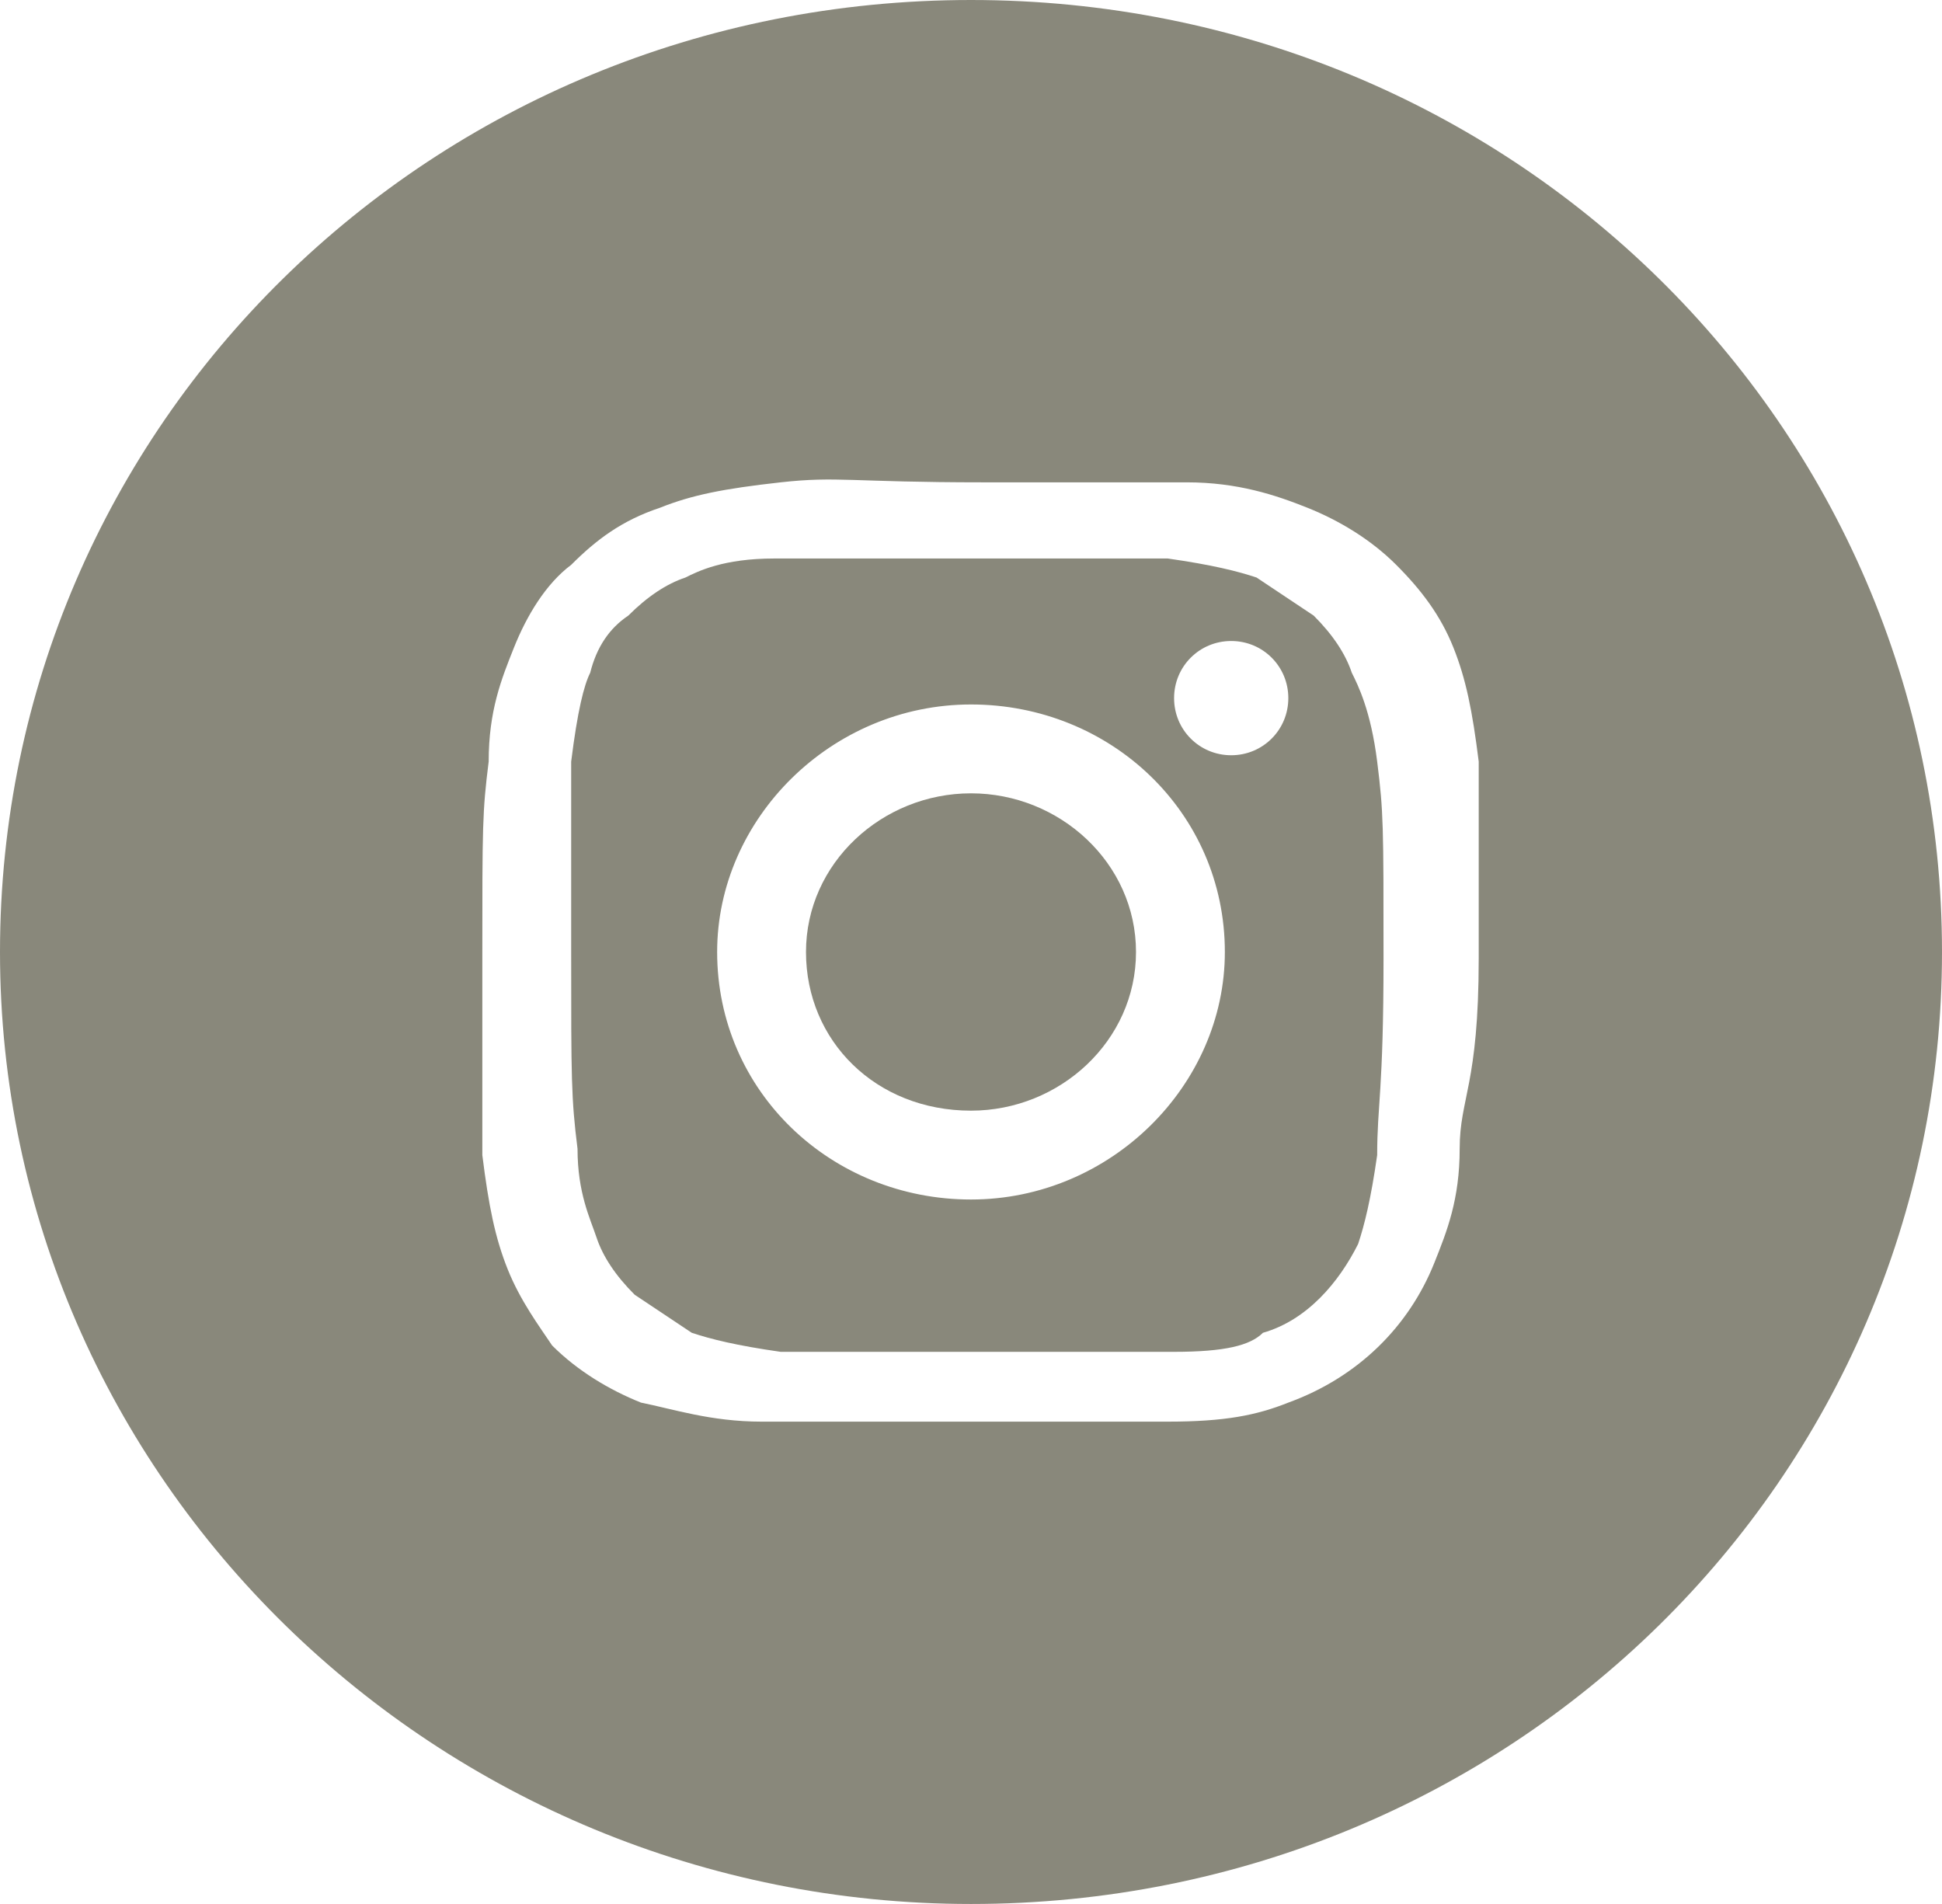
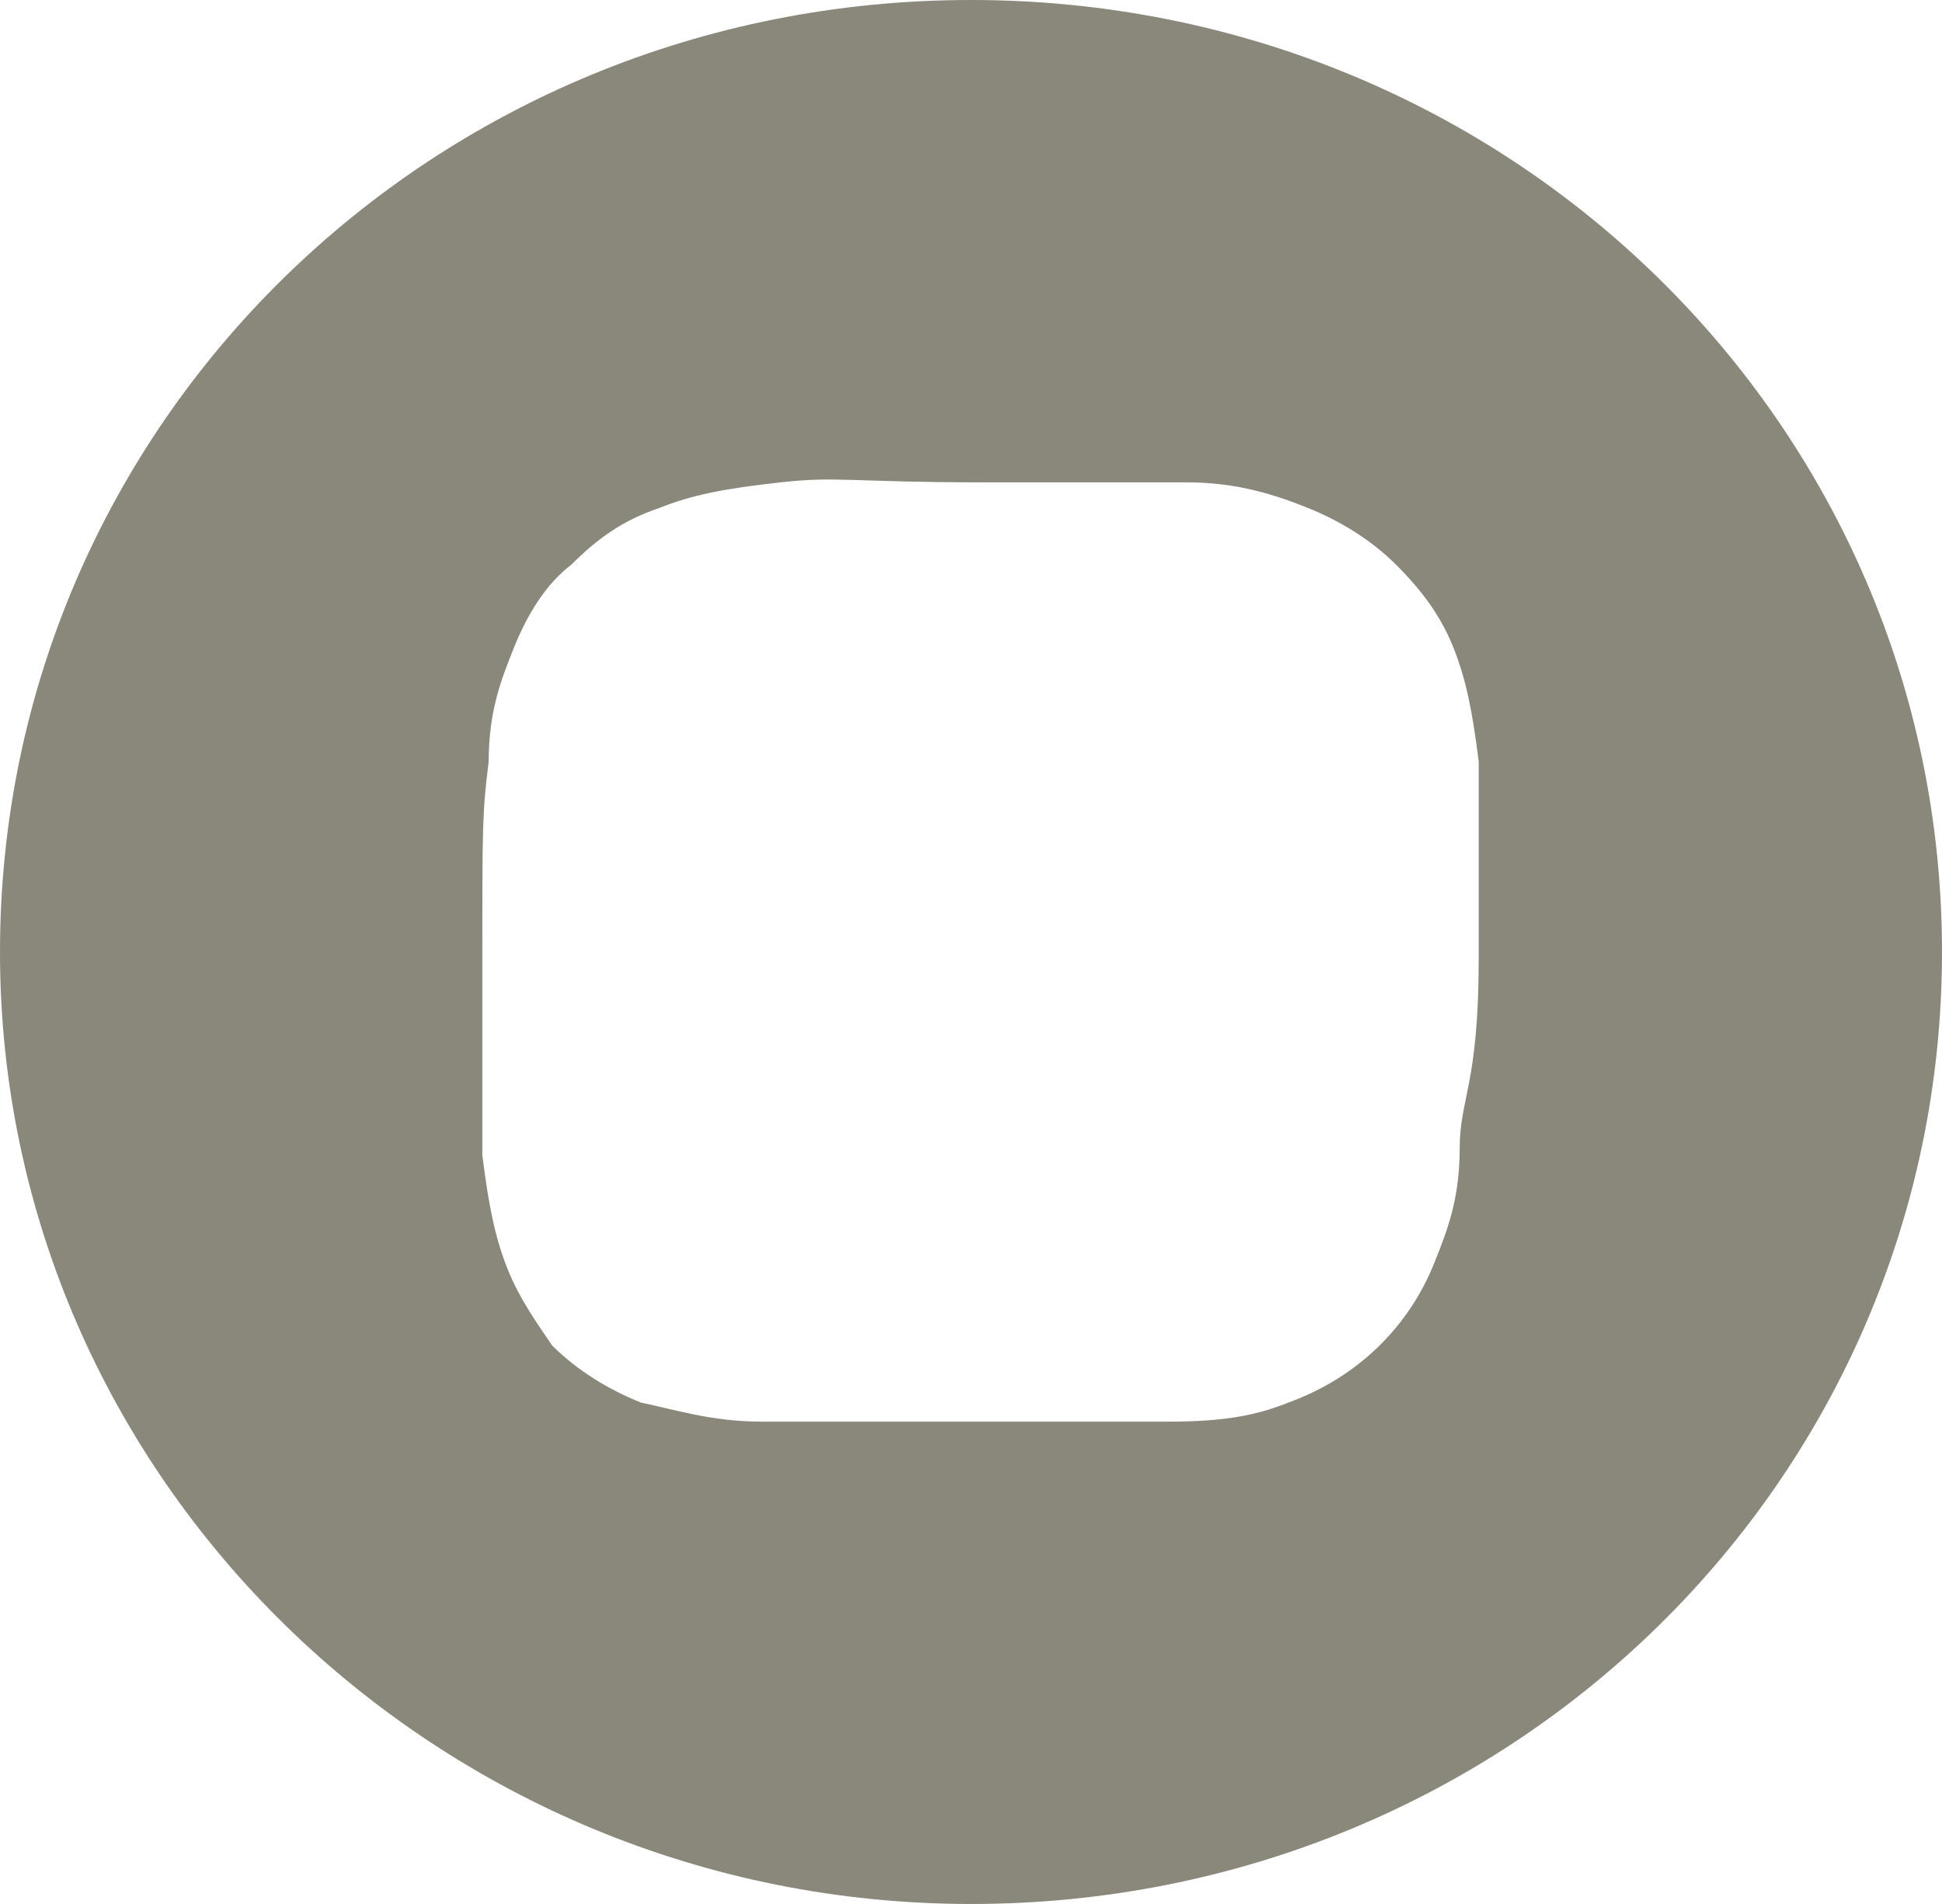
<svg xmlns="http://www.w3.org/2000/svg" version="1.1" id="Layer_1" x="0px" y="0px" viewBox="0 0 30.6 30" style="enable-background:new 0 0 30.6 30;" xml:space="preserve">
  <style type="text/css">
	.st0{fill:#89887B;}
</style>
-   <path class="st0" d="M19.4,11.9c-0.5,0-0.9-0.4-0.9-0.9s0.4-0.9,0.9-0.9c0.5,0,0.9,0.4,0.9,0.9S19.9,11.9,19.4,11.9z M15.3,18.9  c-2.2,0-4-1.7-4-3.9c0-2.1,1.8-3.9,4-3.9c2.2,0,4,1.7,4,3.9C19.3,17.1,17.5,18.9,15.3,18.9z M21.3,10.6c-0.1-0.3-0.3-0.6-0.6-0.9  c-0.3-0.2-0.6-0.4-0.9-0.6c-0.3-0.1-0.7-0.2-1.4-0.3c-0.8,0-1.1,0-3.1,0s-2.3,0-3.1,0c-0.8,0-1.2,0.2-1.4,0.3  c-0.3,0.1-0.6,0.3-0.9,0.6c-0.3,0.2-0.5,0.5-0.6,0.9C9.2,10.8,9.1,11.2,9,12C9,12.8,9,13,9,15s0,2.3,0.1,3.1c0,0.7,0.2,1.1,0.3,1.4  c0.1,0.3,0.3,0.6,0.6,0.9c0.3,0.2,0.6,0.4,0.9,0.6c0.3,0.1,0.7,0.2,1.4,0.3c0.8,0,1.1,0,3.1,0s2.3,0,3.1,0c0.8,0,1.2-0.1,1.4-0.3  c0.7-0.2,1.2-0.8,1.5-1.4c0.1-0.3,0.2-0.7,0.3-1.4c0-0.8,0.1-1,0.1-3.1s0-2.3-0.1-3.1C21.6,11.2,21.4,10.8,21.3,10.6z" />
-   <path class="st0" d="M15.3,12.5c-1.4,0-2.6,1.1-2.6,2.5c0,1.4,1.1,2.5,2.6,2.5c1.4,0,2.6-1.1,2.6-2.5C17.9,13.6,16.7,12.5,15.3,12.5  z" />
  <path class="st0" d="M23,18.1c0,0.8-0.2,1.3-0.4,1.8c-0.4,1-1.2,1.8-2.3,2.2c-0.5,0.2-1,0.3-1.9,0.3c-0.8,0-1.1,0-3.2,0  c-2.1,0-2.4,0-3.2,0c-0.8,0-1.4-0.2-1.9-0.3c-0.5-0.2-1-0.5-1.4-0.9C8.5,20.9,8.2,20.5,8,20c-0.2-0.5-0.3-1-0.4-1.8  c0-0.8,0-1.1,0-3.1c0-2.1,0-2.3,0.1-3.1c0-0.8,0.2-1.3,0.4-1.8c0.2-0.5,0.5-1,0.9-1.3c0.4-0.4,0.8-0.7,1.4-0.9  c0.5-0.2,1-0.3,1.9-0.4s1.1,0,3.2,0s2.4,0,3.2,0c0.8,0,1.4,0.2,1.9,0.4c0.5,0.2,1,0.5,1.4,0.9c0.4,0.4,0.7,0.8,0.9,1.3  c0.2,0.5,0.3,1,0.4,1.8c0,0.8,0,1.1,0,3.1S23,17.3,23,18.1 M15.3,0C6.8,0,0,6.7,0,15c0,8.3,6.9,15,15.3,15c8.5,0,15.3-6.7,15.3-15  C30.6,6.7,23.8,0,15.3,0z" />
</svg>